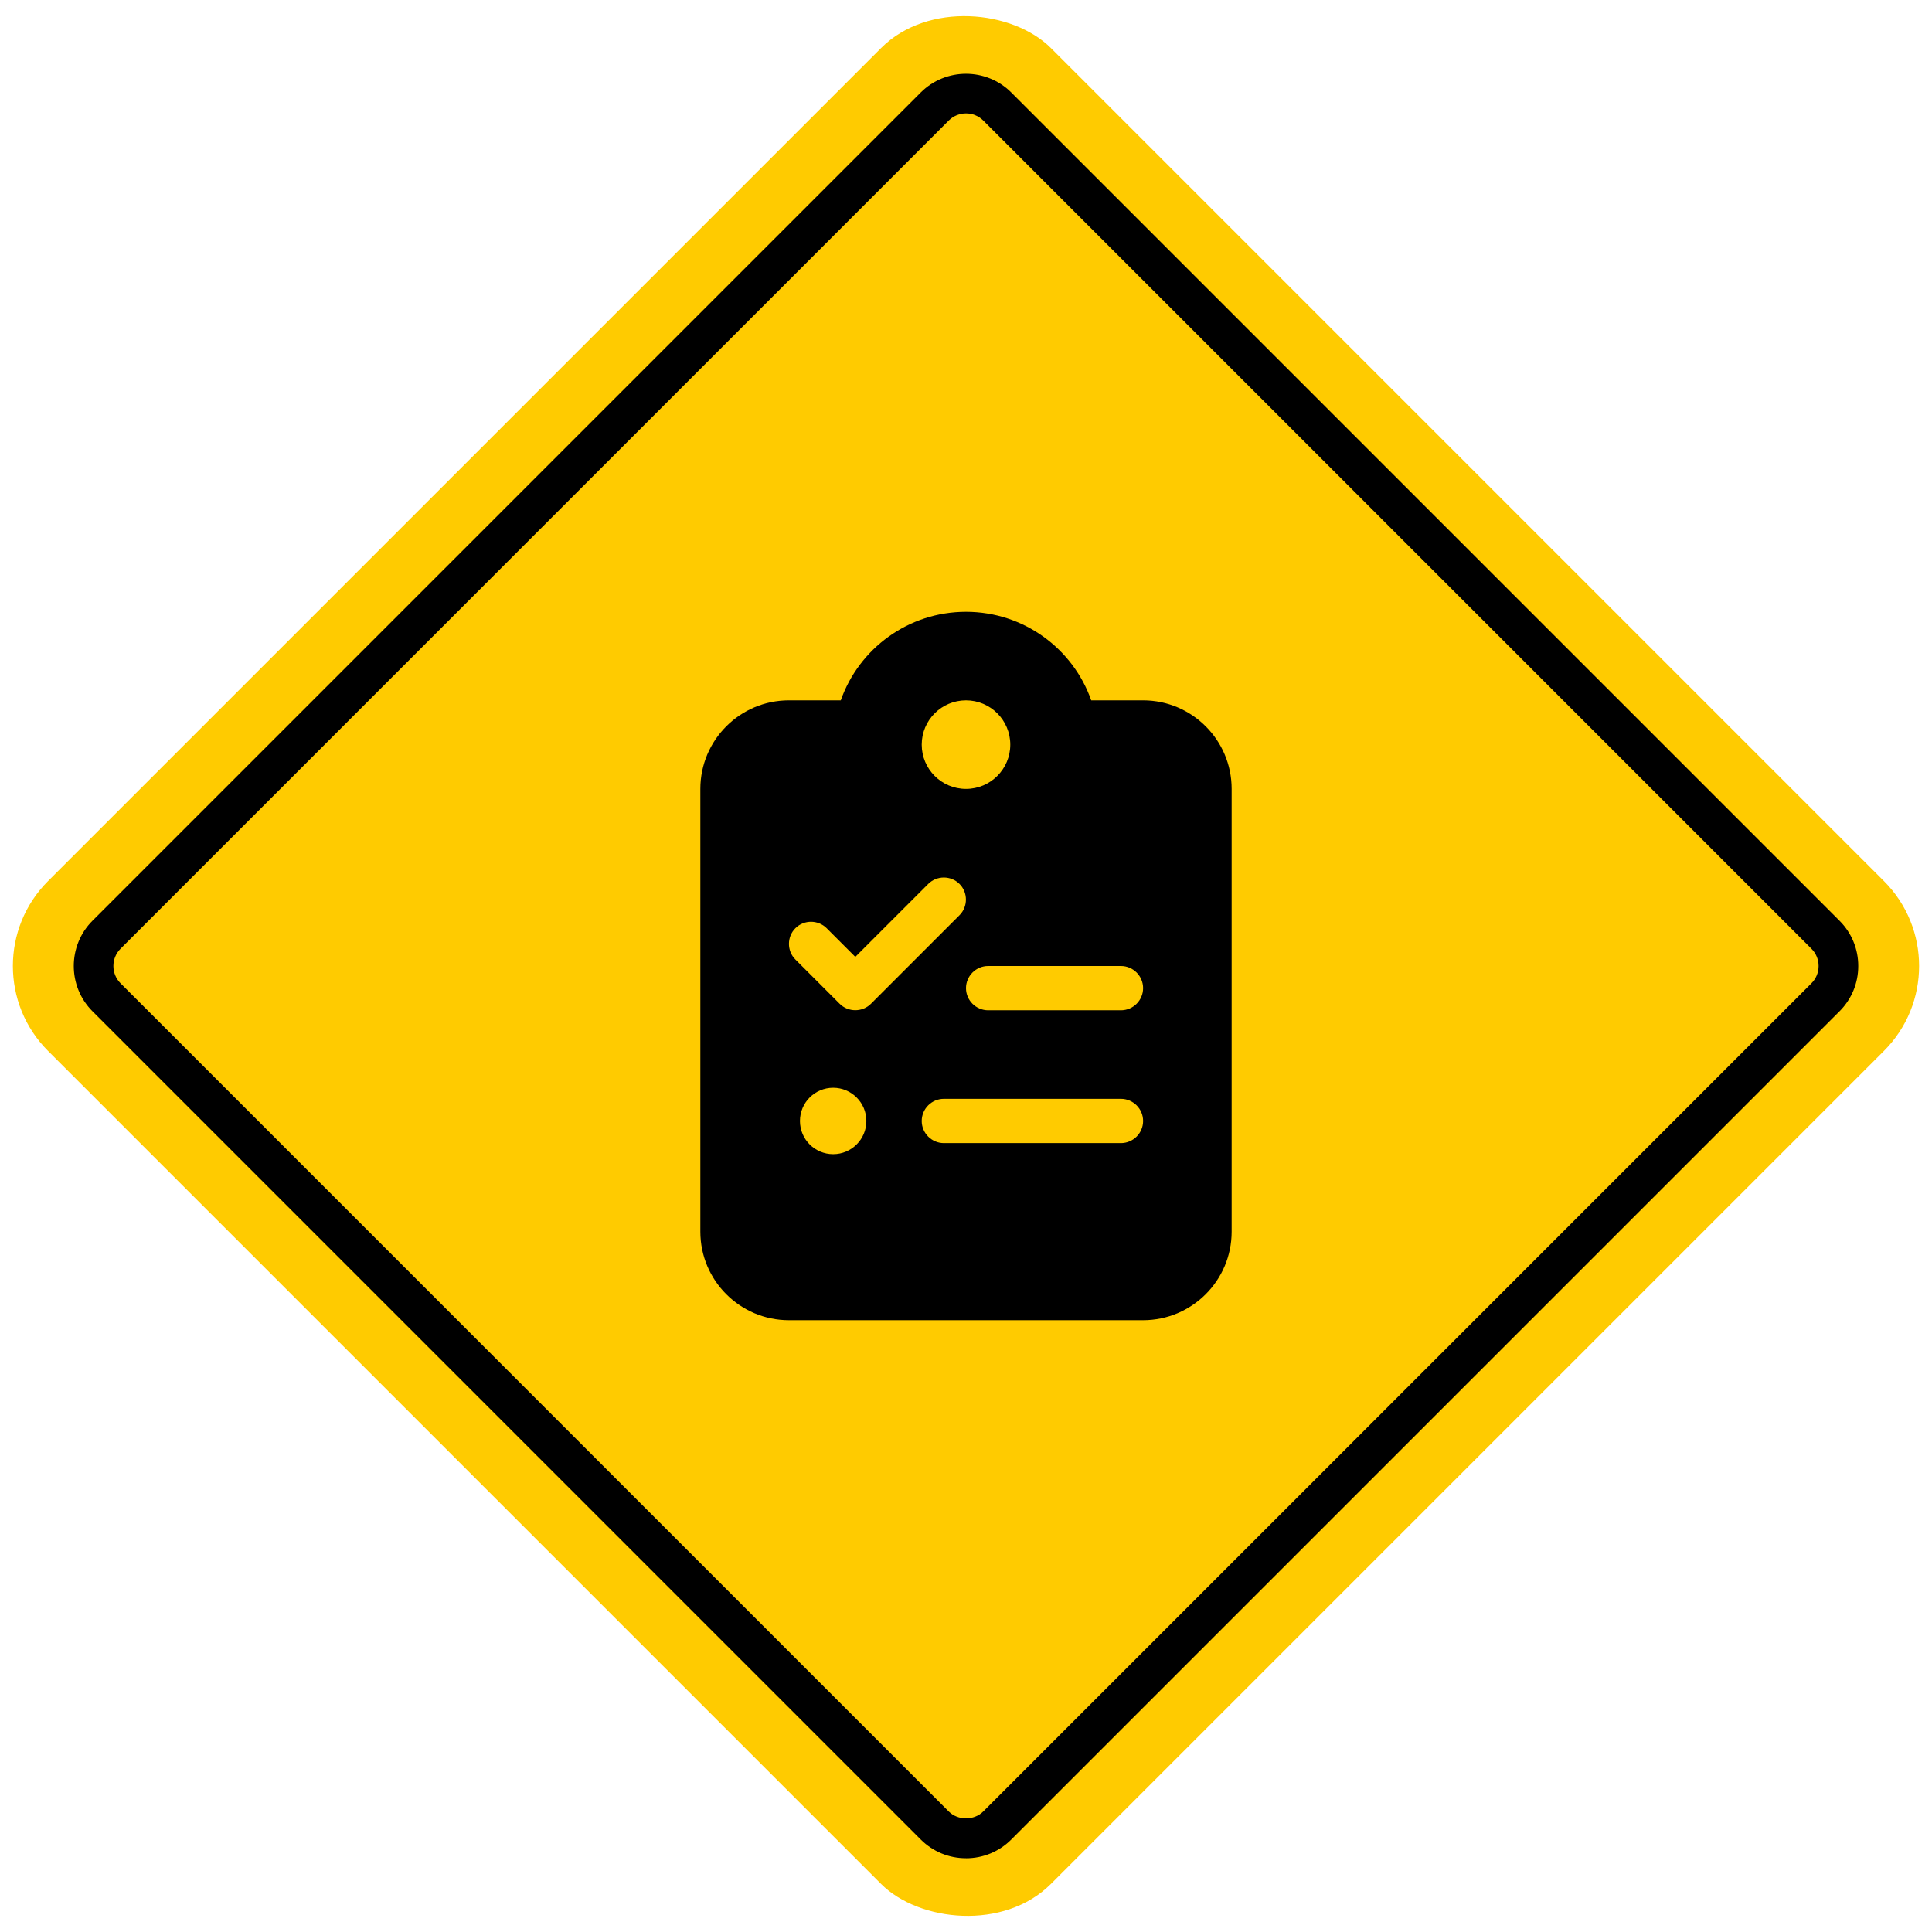
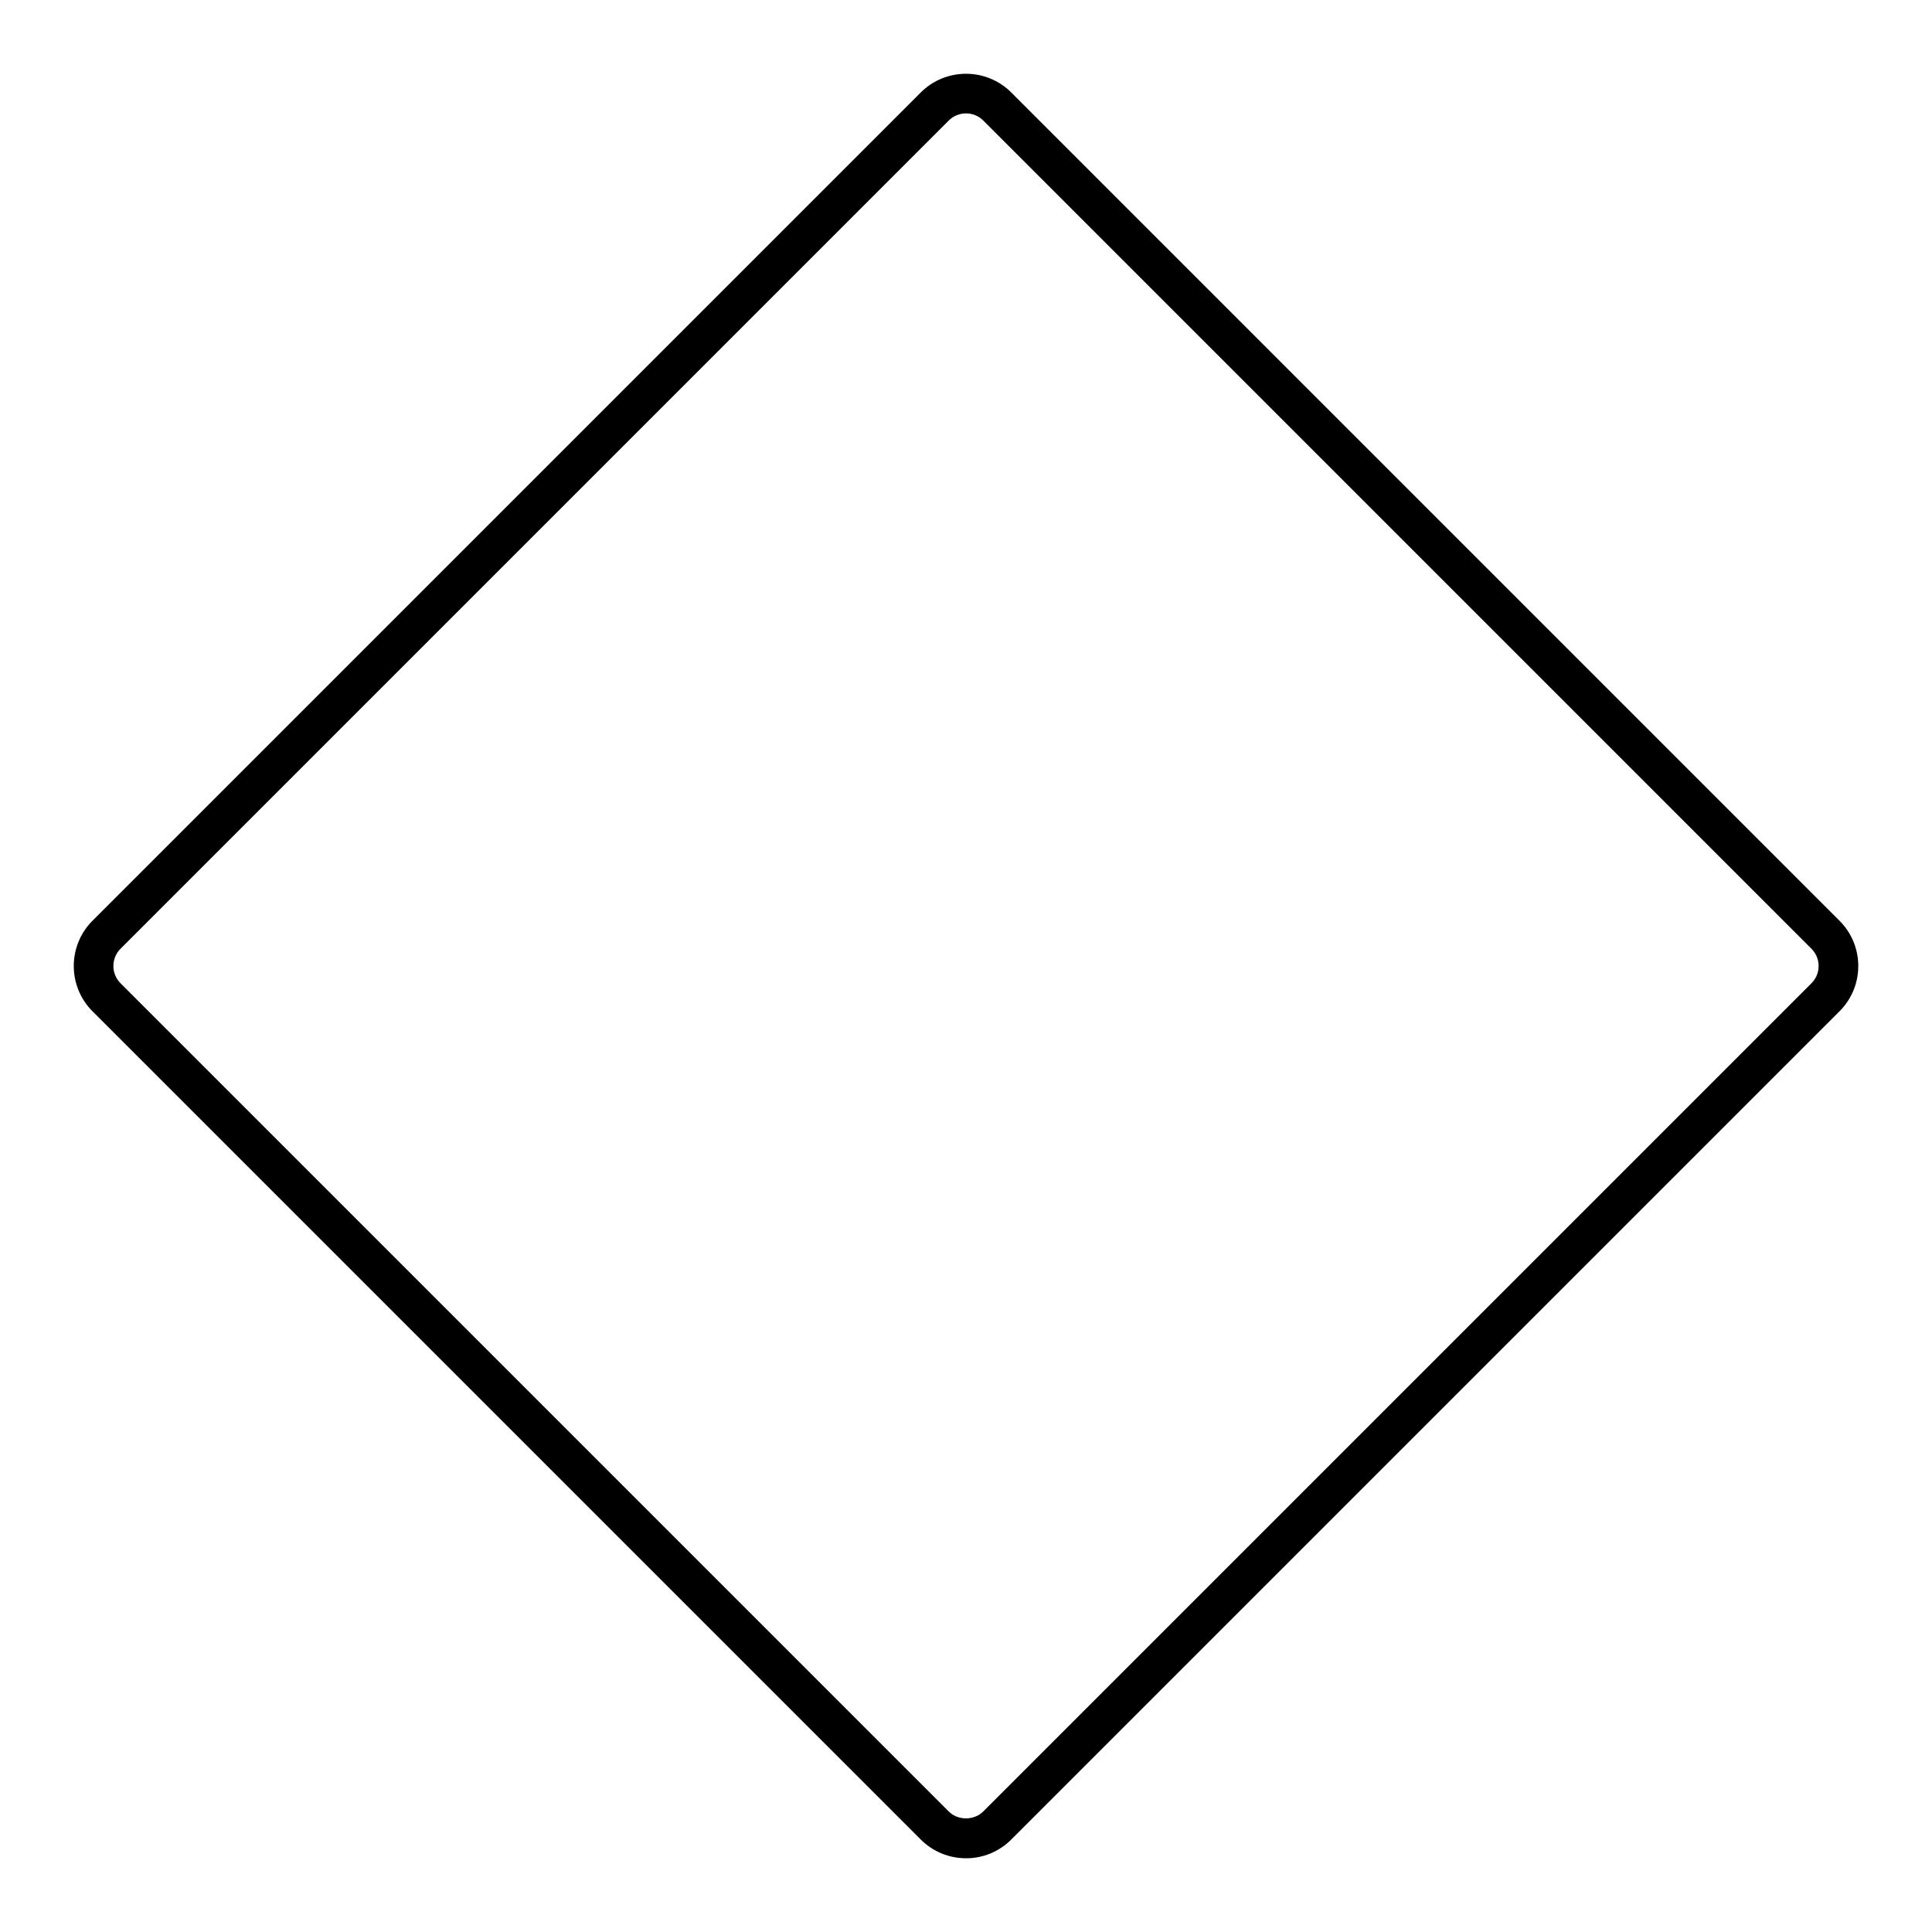
<svg xmlns="http://www.w3.org/2000/svg" id="Layer_1" data-name="Layer 1" viewBox="0 0 150 150">
  <defs>
    <style>      .cls-1 {        fill: #ffcb00;      }    </style>
  </defs>
  <g>
-     <rect class="cls-1" x="19.942" y="19.942" width="110.115" height="110.115" rx="9.327" ry="9.327" transform="translate(-31.066 75) rotate(-45)" />
    <path d="M75,144.274c-1.328,0-2.577-.517-3.517-1.457L7.182,78.517c-1.939-1.94-1.939-5.094,0-7.033L71.484,7.182c1.939-1.939,5.093-1.939,7.033,0l64.301,64.303c.94.939,1.457,2.188,1.457,3.516s-.517,2.577-1.457,3.517l-64.301,64.301c-.94.94-2.188,1.457-3.517,1.457ZM75,8.804c-.485,0-.97.185-1.34.554L9.358,73.66c-.739.739-.738,1.942,0,2.681l64.301,64.301c.717.715,1.964.715,2.681,0l64.301-64.301c.358-.358.555-.834.555-1.341s-.197-.982-.555-1.339L76.341,9.358c-.37-.369-.855-.554-1.341-.554Z" />
  </g>
-   <path d="M75,47.5c-4.49,0-8.314,2.868-9.722,6.875h-4.028c-3.792,0-6.875,3.083-6.875,6.875v34.375c0,3.792,3.083,6.875,6.875,6.875h27.5c3.792,0,6.875-3.083,6.875-6.875v-34.375c0-3.792-3.083-6.875-6.875-6.875h-4.028c-1.407-4.007-5.231-6.875-9.722-6.875ZM75,54.375c1.898,0,3.438,1.539,3.438,3.438s-1.539,3.437-3.438,3.437-3.438-1.539-3.438-3.437,1.539-3.438,3.438-3.438ZM74.495,68.63c.666.666.666,1.762,0,2.428l-6.875,6.875c-.666.666-1.762.666-2.428,0l-3.438-3.438c-.666-.666-.666-1.762,0-2.428.666-.666,1.762-.666,2.428,0l2.224,2.224,5.661-5.661c.666-.666,1.762-.666,2.428,0ZM75,76.719c0-.945.773-1.719,1.719-1.719h10.312c.945,0,1.719.773,1.719,1.719s-.773,1.719-1.719,1.719h-10.312c-.945,0-1.719-.773-1.719-1.719ZM73.281,85.312h13.75c.945,0,1.719.773,1.719,1.719s-.773,1.719-1.719,1.719h-13.75c-.945,0-1.719-.773-1.719-1.719s.773-1.719,1.719-1.719ZM62.109,87.031c0-1.424,1.154-2.578,2.578-2.578s2.578,1.154,2.578,2.578-1.154,2.578-2.578,2.578-2.578-1.154-2.578-2.578Z" />
</svg>